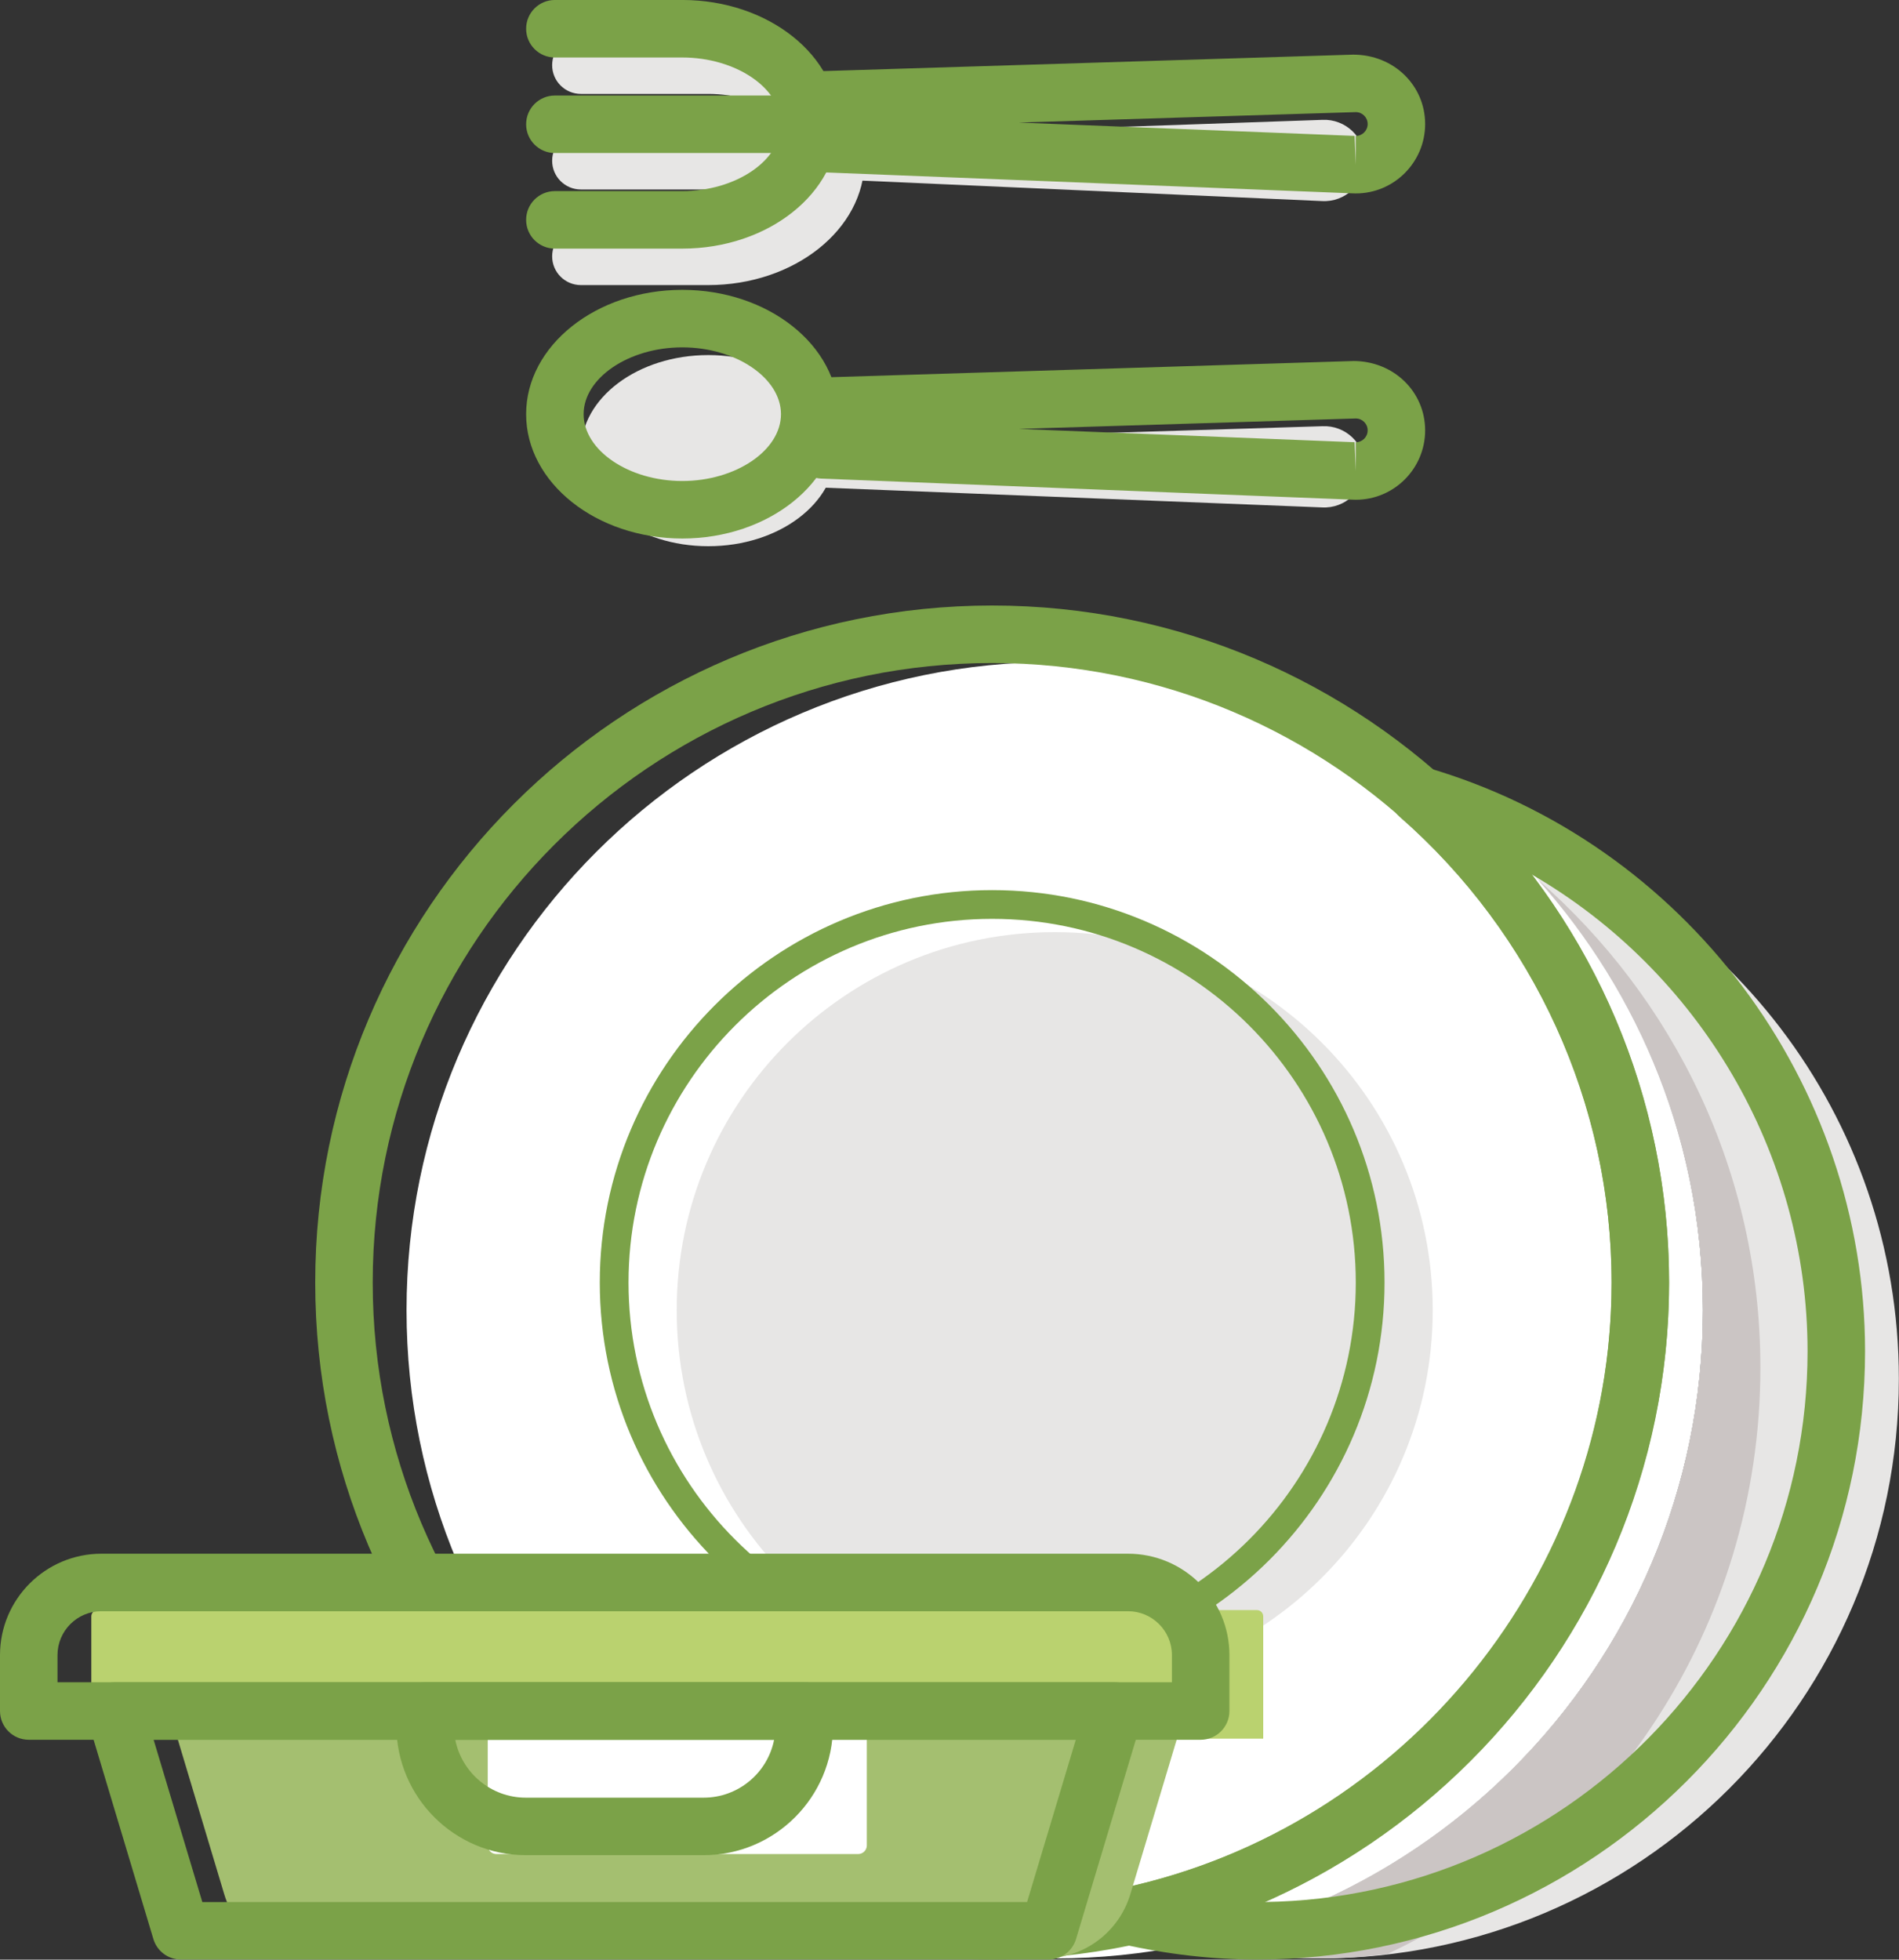
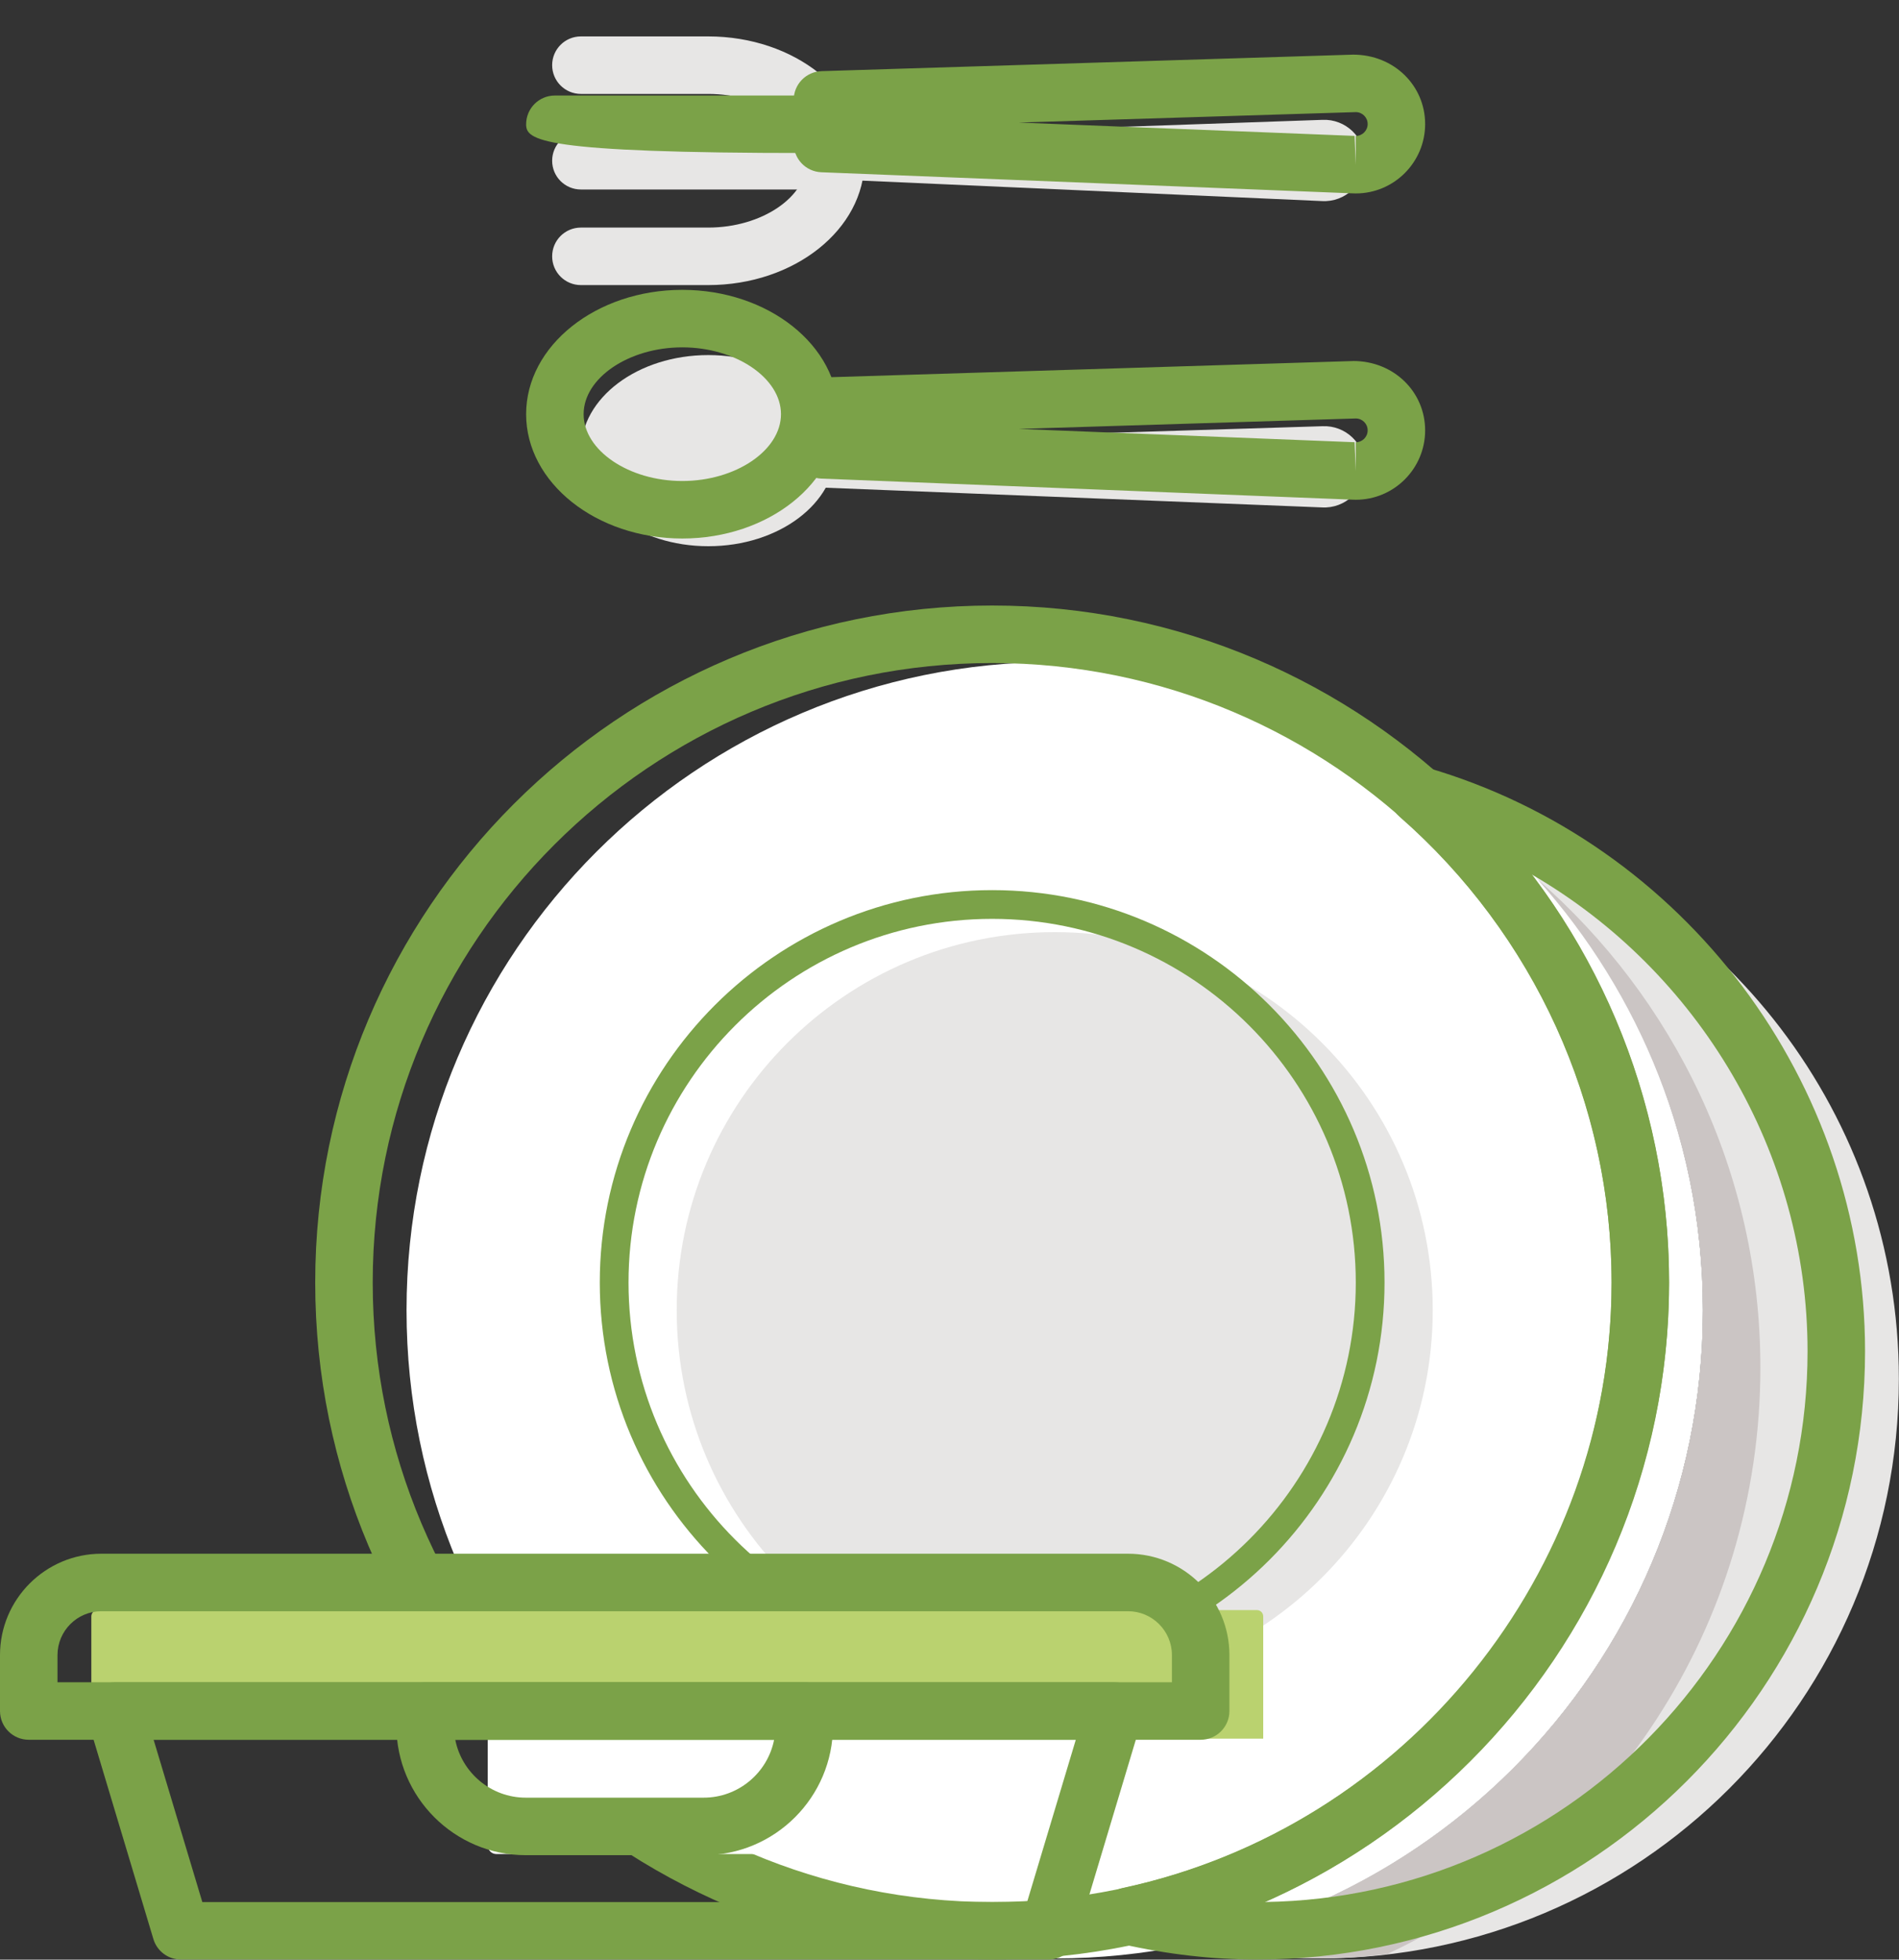
<svg xmlns="http://www.w3.org/2000/svg" height="395.6" preserveAspectRatio="xMidYMid meet" version="1.0" viewBox="0.0 -0.0 383.4 395.6" width="383.4" zoomAndPan="magnify">
  <rect x="0.0" y="-0.0" width="383.4" height="395.6" fill="#333333" stroke="none" />
  <defs>
    <clipPath id="a">
      <path d="M 82 133 L 344 133 L 344 395.578 L 82 395.578 Z M 82 133" />
    </clipPath>
    <clipPath id="b">
      <path d="M 240 166 L 383.371 166 L 383.371 395.578 L 240 395.578 Z M 240 166" />
    </clipPath>
    <clipPath id="c">
      <path d="M 240 177 L 356 177 L 356 395.578 L 240 395.578 Z M 240 177" />
    </clipPath>
    <clipPath id="d">
      <path d="M 63 122 L 337 122 L 337 395.578 L 63 395.578 Z M 63 122" />
    </clipPath>
    <clipPath id="e">
      <path d="M 222 154 L 377 154 L 377 395.578 L 222 395.578 Z M 222 154" />
    </clipPath>
    <clipPath id="f">
      <path d="M 35 350 L 238 350 L 238 395.578 L 35 395.578 Z M 35 350" />
    </clipPath>
    <clipPath id="g">
      <path d="M 17 339 L 231 339 L 231 395.578 L 17 395.578 Z M 17 339" />
    </clipPath>
  </defs>
  <g>
    <g id="change1_2">
      <path d="M 143.004 71.68 C 157.211 71.68 168.727 80.316 168.727 90.973 C 168.727 101.629 157.211 110.266 143.004 110.266 C 128.797 110.266 117.281 101.629 117.281 90.973 C 117.281 80.316 128.797 71.68 143.004 71.68" fill="#e7e6e5" />
    </g>
    <g id="change1_3">
      <path d="M 275.57 94.238 C 275.57 98.957 271.602 102.703 266.891 102.434 L 159.691 98.18 L 159.691 89.367 L 266.996 86.039 C 271.668 85.828 275.57 89.562 275.57 94.238" fill="#e7e6e5" />
    </g>
    <g id="change1_4">
      <path d="M 143.004 57.551 L 117.281 57.551 C 114.074 57.551 111.477 54.953 111.477 51.746 C 111.477 48.535 114.074 45.941 117.281 45.941 L 143.004 45.941 C 153.801 45.941 162.926 39.762 162.926 32.449 C 162.926 25.141 153.801 18.961 143.004 18.961 L 117.281 18.961 C 114.074 18.961 111.477 16.363 111.477 13.156 C 111.477 9.949 114.074 7.352 117.281 7.352 L 143.004 7.352 C 160.387 7.352 174.535 18.609 174.535 32.449 C 174.535 46.293 160.387 57.551 143.004 57.551" fill="#e7e6e5" />
    </g>
    <g id="change1_5">
      <path d="M 275.57 32.395 C 275.57 37.113 271.602 40.859 266.891 40.59 L 171.301 36.34 L 171.301 27.523 L 266.996 24.195 C 271.668 23.988 275.57 27.719 275.57 32.395" fill="#e7e6e5" />
    </g>
    <g id="change1_6">
      <path d="M 168.73 38.254 L 117.281 38.254 C 114.074 38.254 111.477 35.66 111.477 32.449 C 111.477 29.242 114.074 26.648 117.281 26.648 L 168.73 26.648 C 171.938 26.648 174.535 29.242 174.535 32.449 C 174.535 35.66 171.938 38.254 168.73 38.254" fill="#e7e6e5" />
    </g>
    <g clip-path="url(#a)" id="change2_1">
      <path d="M 343.809 264.492 C 343.809 336.766 285.219 395.355 212.941 395.355 C 140.668 395.355 82.078 336.766 82.078 264.492 C 82.078 192.215 140.668 133.629 212.941 133.629 C 285.219 133.629 343.809 192.215 343.809 264.492" fill="#fff" />
    </g>
    <g id="change1_7">
      <path d="M 289.262 264.492 C 289.262 306.641 255.094 340.809 212.941 340.809 C 170.793 340.809 136.625 306.641 136.625 264.492 C 136.625 222.344 170.793 188.172 212.941 188.172 C 255.094 188.172 289.262 222.344 289.262 264.492" fill="#e7e6e5" />
    </g>
    <g clip-path="url(#b)" id="change1_1">
      <path d="M 299.004 166.074 C 326.414 190.059 343.809 225.207 343.809 264.488 C 343.809 327.301 299.535 379.723 240.512 392.391 C 248.844 394.273 257.477 395.355 266.379 395.355 C 330.992 395.355 383.371 342.977 383.371 278.363 C 383.371 225.086 347.723 180.211 299.004 166.074" fill="#e7e6e5" />
    </g>
    <g clip-path="url(#c)" id="change3_1">
      <path d="M 310.398 177.484 C 331.098 200.605 343.809 231.012 343.809 264.488 C 343.809 327.301 299.535 379.723 240.512 392.391 C 248.844 394.273 257.477 395.355 266.379 395.355 C 271.004 395.355 275.543 395.016 280.027 394.492 C 324.527 373.602 355.414 328.512 355.414 276.098 C 355.414 236.711 337.934 201.477 310.398 177.484" fill="#cbc5c4" />
    </g>
    <g clip-path="url(#d)" id="change4_2">
      <path d="M 200.309 133.848 C 131.352 133.848 75.25 189.949 75.25 258.91 C 75.25 327.867 131.352 383.973 200.309 383.973 C 269.27 383.973 325.375 327.867 325.375 258.91 C 325.375 189.949 269.27 133.848 200.309 133.848 Z M 200.309 395.578 C 124.953 395.578 63.641 334.27 63.641 258.91 C 63.641 183.551 124.953 122.238 200.309 122.238 C 275.672 122.238 336.98 183.551 336.98 258.91 C 336.98 334.27 275.672 395.578 200.309 395.578" fill="#7ba248" />
    </g>
    <g id="change4_3">
      <path d="M 200.309 185.492 C 159.828 185.492 126.895 218.43 126.895 258.91 C 126.895 299.395 159.828 332.324 200.309 332.324 C 240.789 332.324 273.727 299.395 273.727 258.91 C 273.727 218.43 240.789 185.492 200.309 185.492 Z M 200.309 338.129 C 156.633 338.129 121.094 302.59 121.094 258.91 C 121.094 215.23 156.633 179.691 200.309 179.691 C 243.992 179.691 279.531 215.23 279.531 258.91 C 279.531 302.59 243.992 338.129 200.309 338.129" fill="#7ba248" />
    </g>
    <g clip-path="url(#e)" id="change4_11">
      <path d="M 309.211 176.512 C 327.078 200.078 336.98 228.961 336.98 258.91 C 336.98 313.535 303.914 362.469 255.344 383.961 C 315.922 383.098 364.938 333.555 364.938 272.781 C 364.938 232.668 342.961 196.059 309.211 176.512 Z M 253.746 395.578 C 244.859 395.578 235.727 394.535 226.598 392.473 C 223.945 391.871 222.059 389.504 222.074 386.781 C 222.09 384.059 223.996 381.711 226.66 381.137 C 283.859 368.859 325.375 317.457 325.375 258.91 C 325.375 222.961 309.766 188.672 282.551 164.863 C 280.5 163.066 279.973 160.094 281.281 157.703 C 282.586 155.324 285.379 154.133 287.988 154.922 C 340.129 170.047 376.547 218.516 376.547 272.781 C 376.547 340.492 321.457 395.578 253.746 395.578" fill="#7ba248" />
    </g>
    <g id="change4_4">
      <path d="M 137.75 70.121 C 126.953 70.121 117.832 76.301 117.832 83.609 C 117.832 90.922 126.953 97.102 137.75 97.102 C 148.547 97.102 157.676 90.922 157.676 83.609 C 157.676 76.301 148.547 70.121 137.75 70.121 Z M 137.75 108.711 C 120.367 108.711 106.223 97.453 106.223 83.609 C 106.223 69.77 120.367 58.512 137.75 58.512 C 155.133 58.512 169.281 69.77 169.281 83.609 C 169.281 97.453 155.133 108.711 137.75 108.711" fill="#7ba248" />
    </g>
    <g id="change4_5">
      <path d="M 205.703 86.586 L 273.484 89.273 L 273.73 95.082 L 273.73 89.277 C 275.055 89.277 276.125 88.203 276.125 86.875 C 276.125 85.551 275.047 84.477 273.727 84.477 Z M 273.73 100.887 C 273.617 100.887 273.027 100.871 272.914 100.863 L 165.82 96.617 C 162.707 96.492 160.246 93.938 160.246 90.82 L 160.246 82.008 C 160.246 78.871 162.734 76.305 165.871 76.203 L 273.172 72.883 C 273.184 72.875 273.188 72.875 273.195 72.875 C 281.465 72.875 287.73 79.156 287.73 86.875 C 287.73 94.602 281.453 100.887 273.73 100.887" fill="#7ba248" />
    </g>
    <g id="change4_6">
-       <path d="M 137.75 50.188 L 112.027 50.188 C 108.82 50.188 106.223 47.59 106.223 44.383 C 106.223 41.176 108.82 38.578 112.027 38.578 L 137.75 38.578 C 148.547 38.578 157.676 32.398 157.676 25.09 C 157.676 17.777 148.547 11.605 137.75 11.605 L 112.027 11.605 C 108.82 11.605 106.223 9.008 106.223 5.801 C 106.223 2.594 108.82 -0.004 112.027 -0.004 L 137.75 -0.004 C 155.133 -0.004 169.281 11.254 169.281 25.09 C 169.281 38.93 155.133 50.188 137.75 50.188" fill="#7ba248" />
-     </g>
+       </g>
    <g id="change4_7">
      <path d="M 205.676 24.742 L 273.484 27.434 L 273.723 33.246 L 273.723 27.441 C 275.047 27.441 276.125 26.363 276.125 25.035 C 276.125 23.711 275.047 22.633 273.727 22.633 Z M 273.723 39.051 C 273.613 39.051 273.027 39.031 272.922 39.027 L 165.82 34.773 C 162.707 34.648 160.246 32.094 160.246 28.977 L 160.246 20.164 C 160.246 17.027 162.734 14.461 165.871 14.363 L 273.172 11.031 C 273.184 11.031 273.188 11.031 273.195 11.031 C 281.465 11.031 287.73 17.316 287.73 25.035 C 287.73 32.762 281.445 39.051 273.723 39.051" fill="#7ba248" />
    </g>
    <g id="change4_8">
-       <path d="M 163.477 30.891 L 112.027 30.891 C 108.82 30.891 106.223 28.297 106.223 25.09 C 106.223 21.879 108.82 19.285 112.027 19.285 L 163.477 19.285 C 166.688 19.285 169.281 21.879 169.281 25.09 C 169.281 28.297 166.688 30.891 163.477 30.891" fill="#7ba248" />
+       <path d="M 163.477 30.891 C 108.82 30.891 106.223 28.297 106.223 25.09 C 106.223 21.879 108.82 19.285 112.027 19.285 L 163.477 19.285 C 166.688 19.285 169.281 21.879 169.281 25.09 C 169.281 28.297 166.688 30.891 163.477 30.891" fill="#7ba248" />
    </g>
    <g clip-path="url(#f)" id="change5_1">
-       <path d="M 237.629 350.988 L 35.848 350.988 L 45.27 382.387 C 47.578 390.082 54.664 395.355 62.699 395.355 L 210.777 395.355 C 218.812 395.355 225.898 390.082 228.211 382.387 L 237.629 350.988" fill="#a4bf70" />
-     </g>
+       </g>
    <g id="change6_1">
      <path d="M 253.777 325.035 L 19.699 325.035 C 19.004 325.035 18.438 325.602 18.438 326.301 L 18.438 350.988 L 255.039 350.988 L 255.039 326.301 C 255.039 325.602 254.477 325.035 253.777 325.035" fill="#bad26f" />
    </g>
    <g id="change2_2">
      <path d="M 173.258 374.281 L 100.223 374.281 C 99.254 374.281 98.473 373.496 98.473 372.531 L 98.473 350.988 L 175.008 350.988 L 175.008 372.531 C 175.008 373.496 174.223 374.281 173.258 374.281" fill="#fff" />
    </g>
    <g clip-path="url(#g)" id="change4_1">
      <path d="M 40.848 383.973 L 207.363 383.973 L 217.199 351.211 L 31.016 351.211 Z M 211.684 395.578 L 36.531 395.578 C 33.969 395.578 31.707 393.898 30.969 391.441 L 17.656 347.07 C 17.129 345.316 17.465 343.41 18.559 341.941 C 19.656 340.469 21.379 339.602 23.215 339.602 L 224.996 339.602 C 226.836 339.602 228.559 340.469 229.656 341.941 C 230.754 343.41 231.086 345.316 230.559 347.07 L 217.246 391.441 C 216.508 393.898 214.246 395.578 211.684 395.578" fill="#7ba248" />
    </g>
    <g id="change4_9">
      <path d="M 11.609 339.602 L 236.605 339.602 L 236.605 334.113 C 236.605 329.234 232.633 325.262 227.746 325.262 L 20.469 325.262 C 15.582 325.262 11.609 329.234 11.609 334.113 Z M 242.41 351.211 L 5.805 351.211 C 2.598 351.211 0 348.613 0 345.406 L 0 334.113 C 0 322.828 9.184 313.652 20.469 313.652 L 227.746 313.652 C 239.031 313.652 248.215 322.828 248.215 334.113 L 248.215 345.406 C 248.215 348.613 245.617 351.211 242.41 351.211" fill="#7ba248" />
    </g>
    <g id="change4_10">
      <path d="M 91.918 351.211 C 93.234 357.863 99.117 362.898 106.152 362.898 L 142.059 362.898 C 149.094 362.898 154.977 357.863 156.289 351.211 Z M 142.059 374.508 L 106.152 374.508 C 91.75 374.508 80.031 362.789 80.031 348.387 L 80.031 345.406 C 80.031 342.199 82.629 339.602 85.836 339.602 L 162.371 339.602 C 165.578 339.602 168.176 342.199 168.176 345.406 L 168.176 348.387 C 168.176 362.789 156.461 374.508 142.059 374.508" fill="#7ba248" />
    </g>
  </g>
</svg>